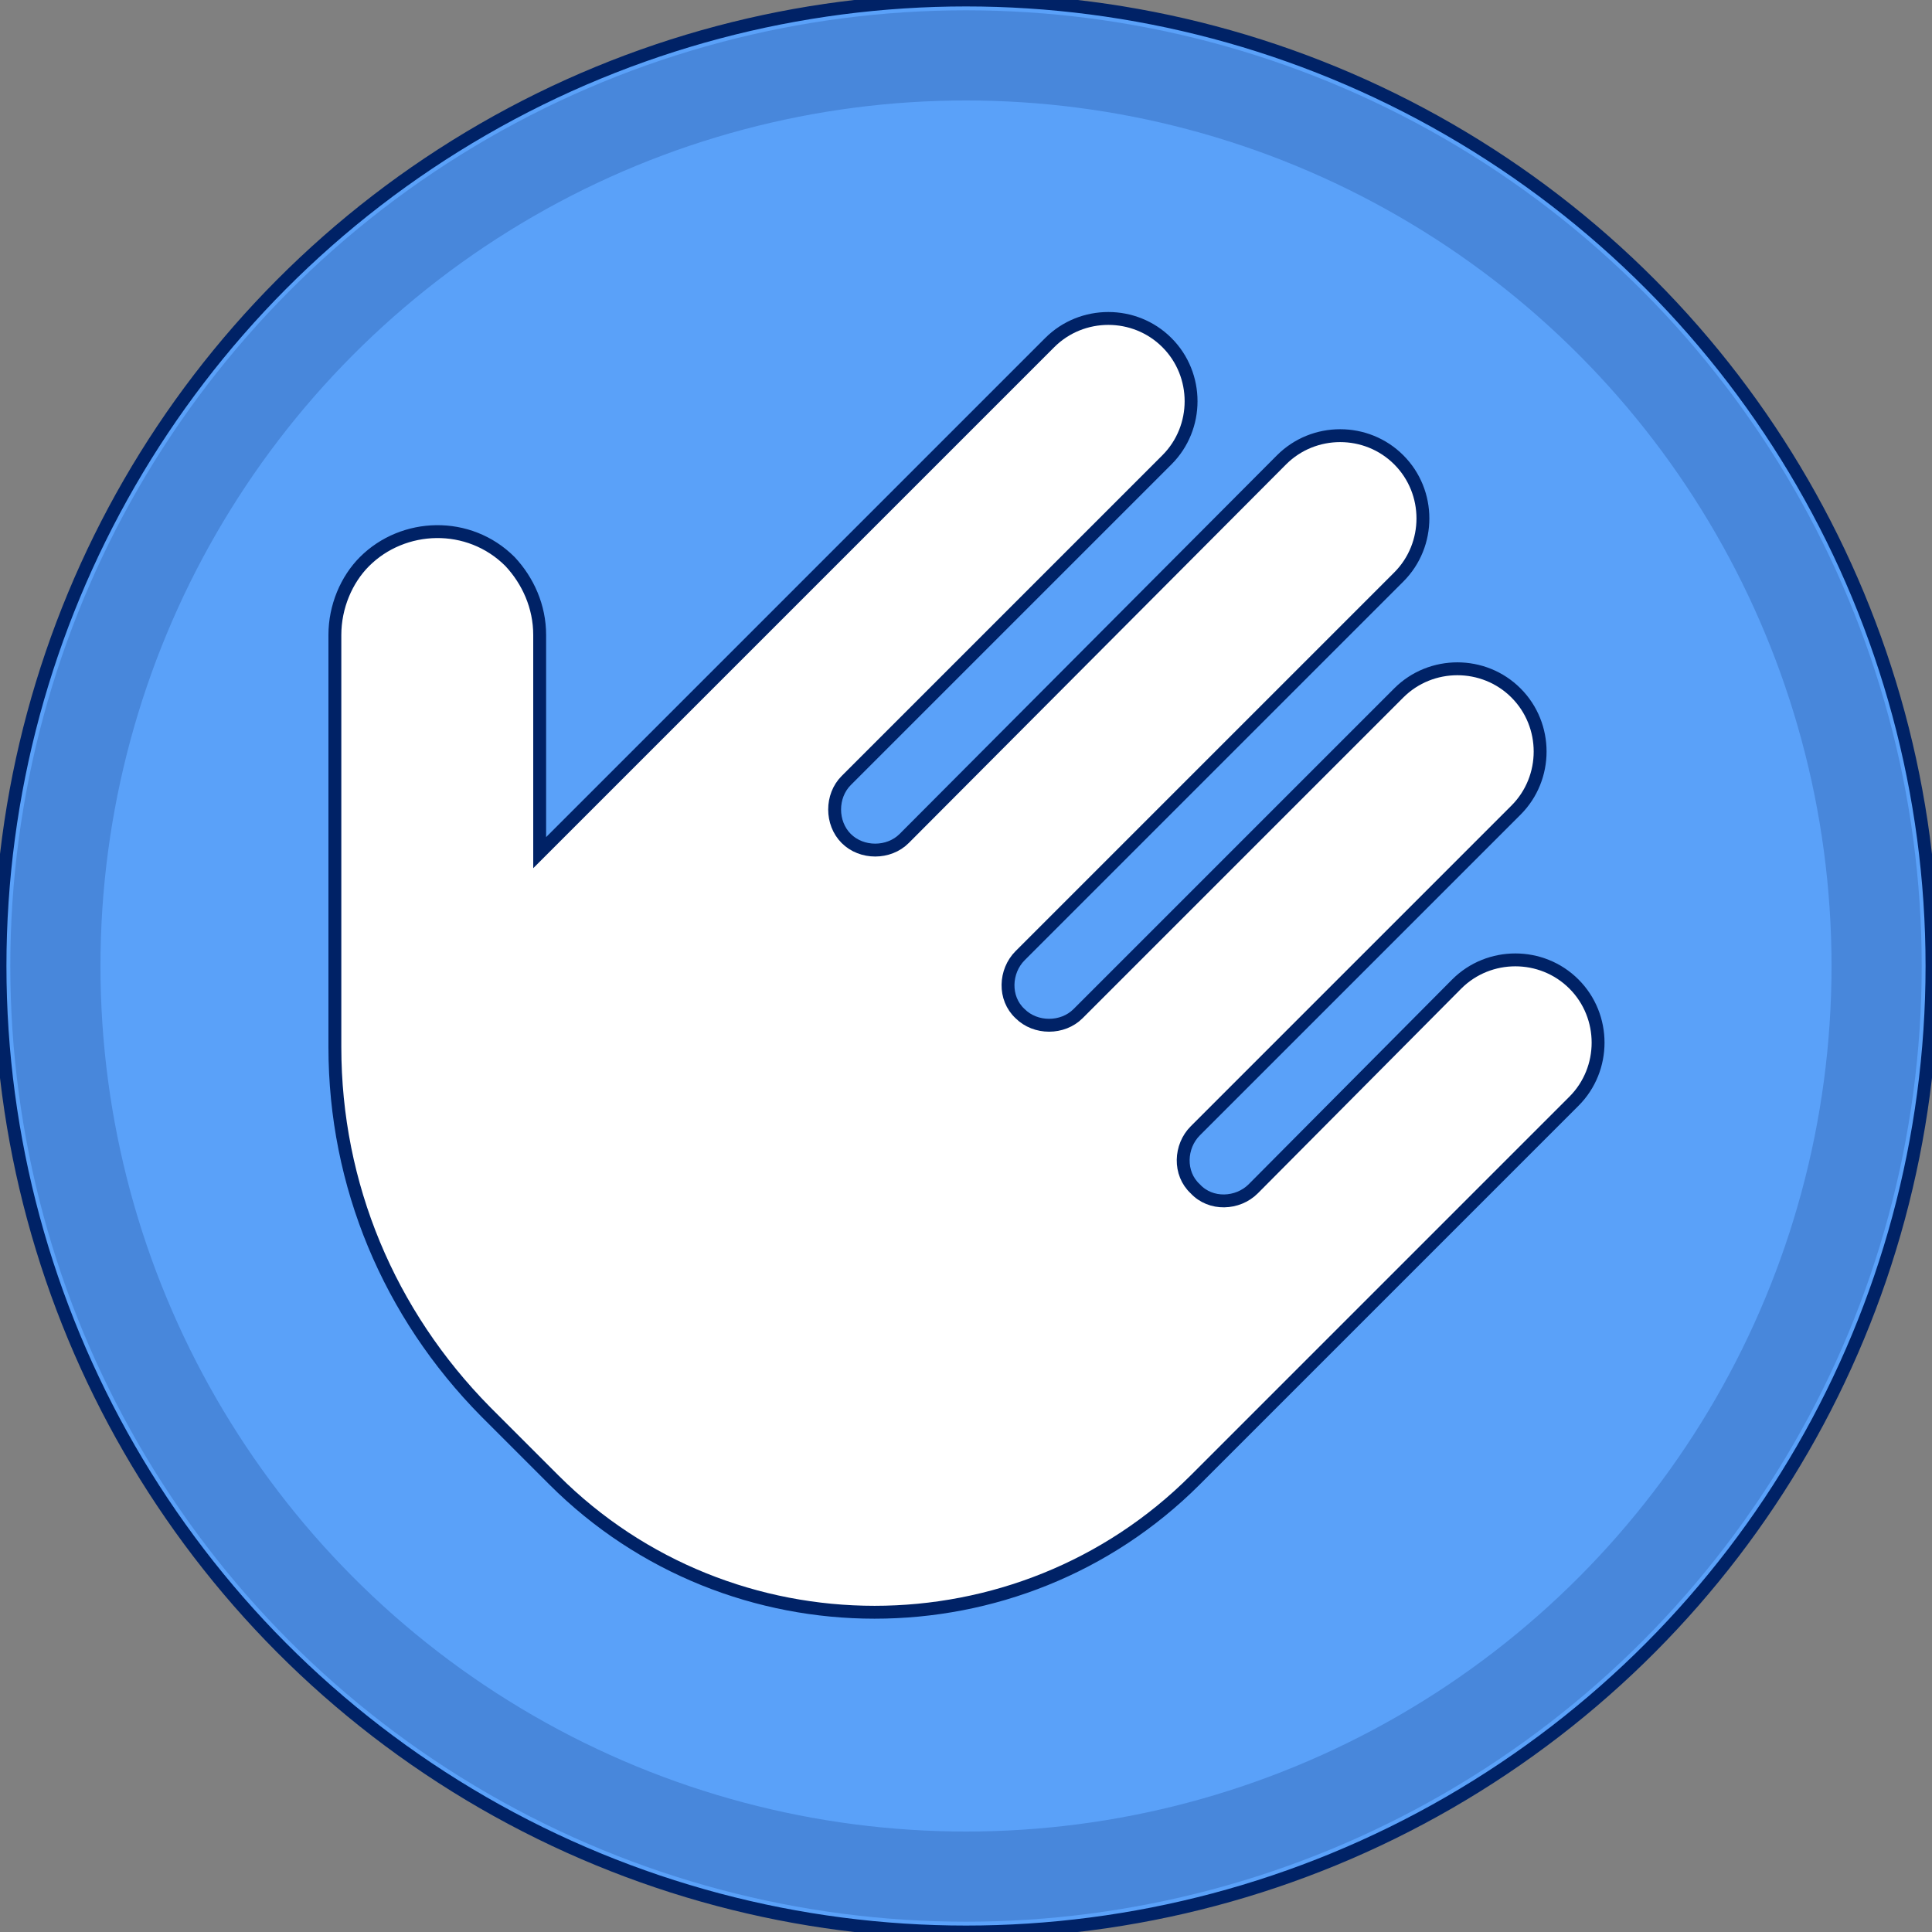
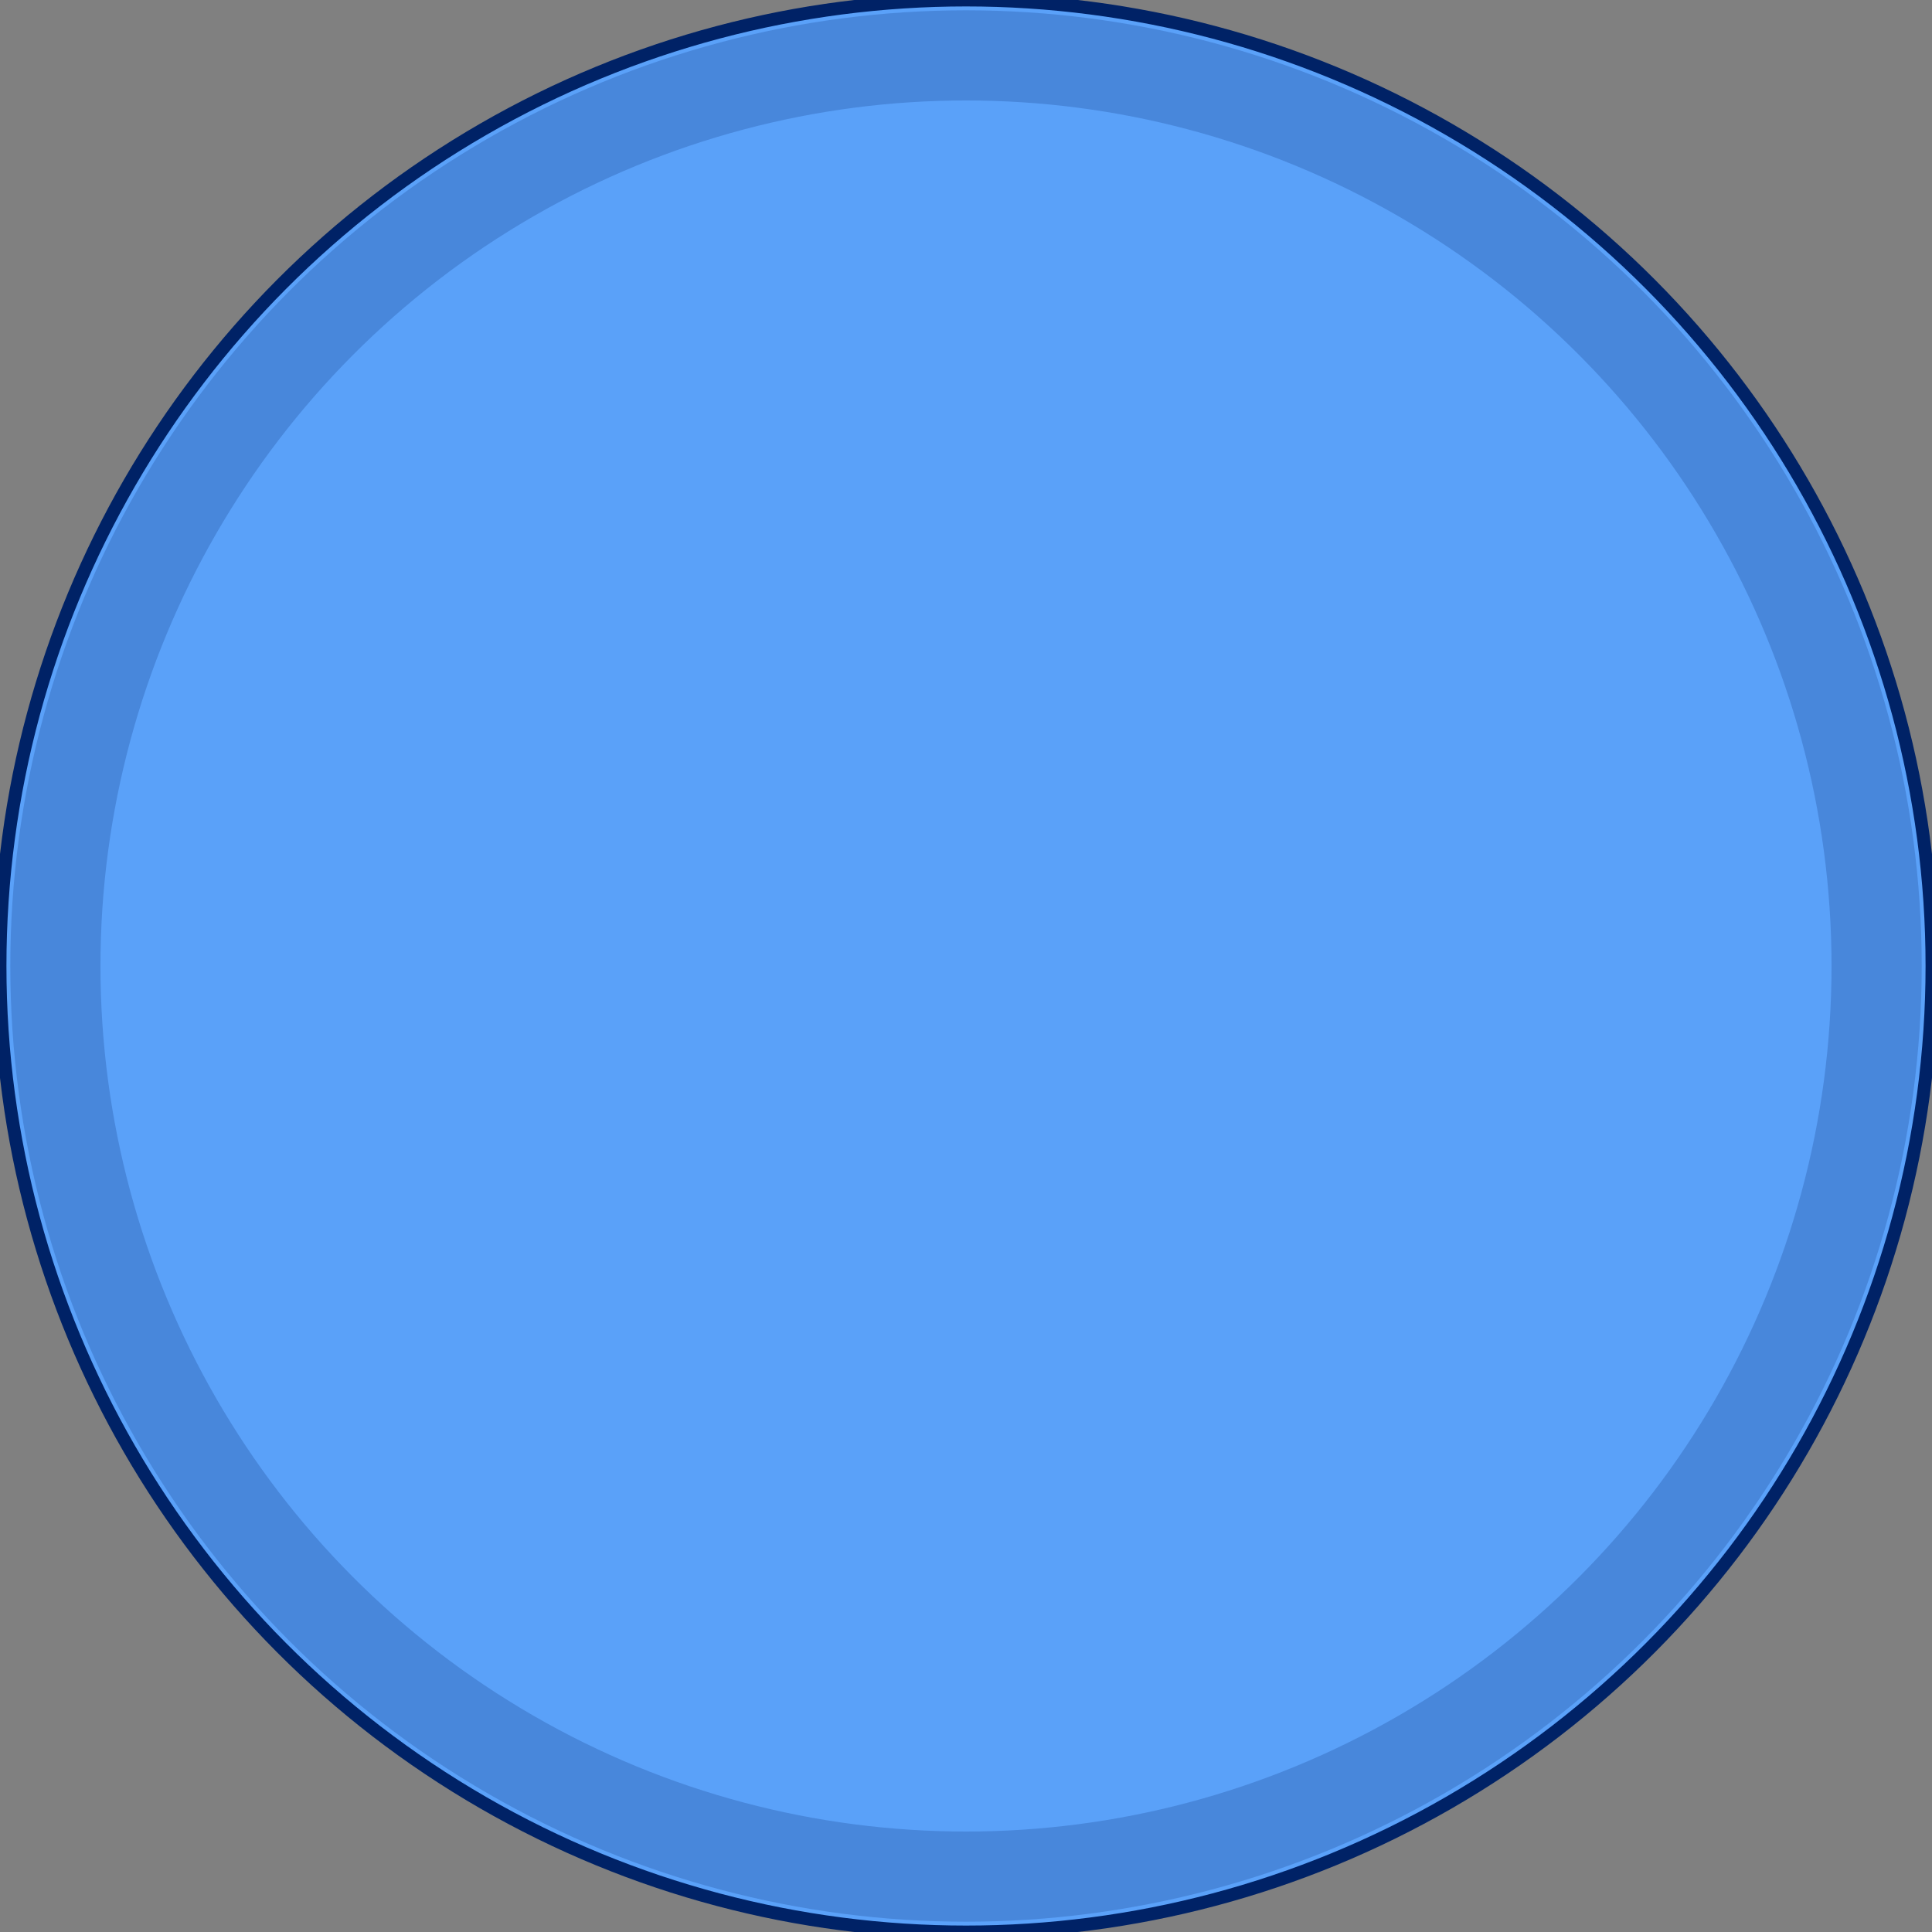
<svg xmlns="http://www.w3.org/2000/svg" version="1.1" id="Layer_1" x="0px" y="0px" viewBox="0 0 150 150" style="enable-background:new 0 0 150 150;" xml:space="preserve">
  <rect x="0" y="0" width="150" height="150" fill="#808080" stroke="none" />
  <style type="text/css">
	.st0{fill:#5AA1F9;stroke:#002266;stroke-miterlimit:10;}
	.st1{opacity:0.2;fill:none;stroke:#002266;stroke-width:7;enable-background:new    ;}
	.st2{fill:#FFFFFF;stroke:#002266;}
</style>
  <circle class="st0" cx="75" cy="75" r="75" />
  <circle class="st1" cx="75" cy="75" r="70.7" />
-   <path class="st2" d="M122.2,76.4c-2.5-2.5-6.6-2.5-9.1,0L97.3,92.3c-1.2,1.2-3.3,1.3-4.5,0c-1.3-1.2-1.2-3.3,0-4.5l24.9-24.9  c2.5-2.5,2.5-6.6,0-9.1s-6.6-2.5-9.1,0L83.7,78.7c-1.2,1.2-3.3,1.2-4.5,0c-1.3-1.2-1.2-3.3,0-4.5l29.4-29.4c2.5-2.5,2.5-6.6,0-9.1  s-6.6-2.5-9.1,0L70.2,65.1c-1.2,1.2-3.3,1.2-4.5,0s-1.2-3.3,0-4.5l24.9-24.9c2.5-2.5,2.5-6.6,0-9.1s-6.6-2.5-9.1,0L41.9,66.2V49.3  c0-2.2-0.9-4.2-2.3-5.7c-3.2-3.2-8.3-3-11.3,0C26.9,45,26,47.1,26,49.3v32c0,10.7,4.2,20.7,11.7,28.3l5.3,5.3  c13.7,13.7,36.1,13.7,49.8,0l29.4-29.4C124.7,83,124.7,78.9,122.2,76.4z" />
</svg>